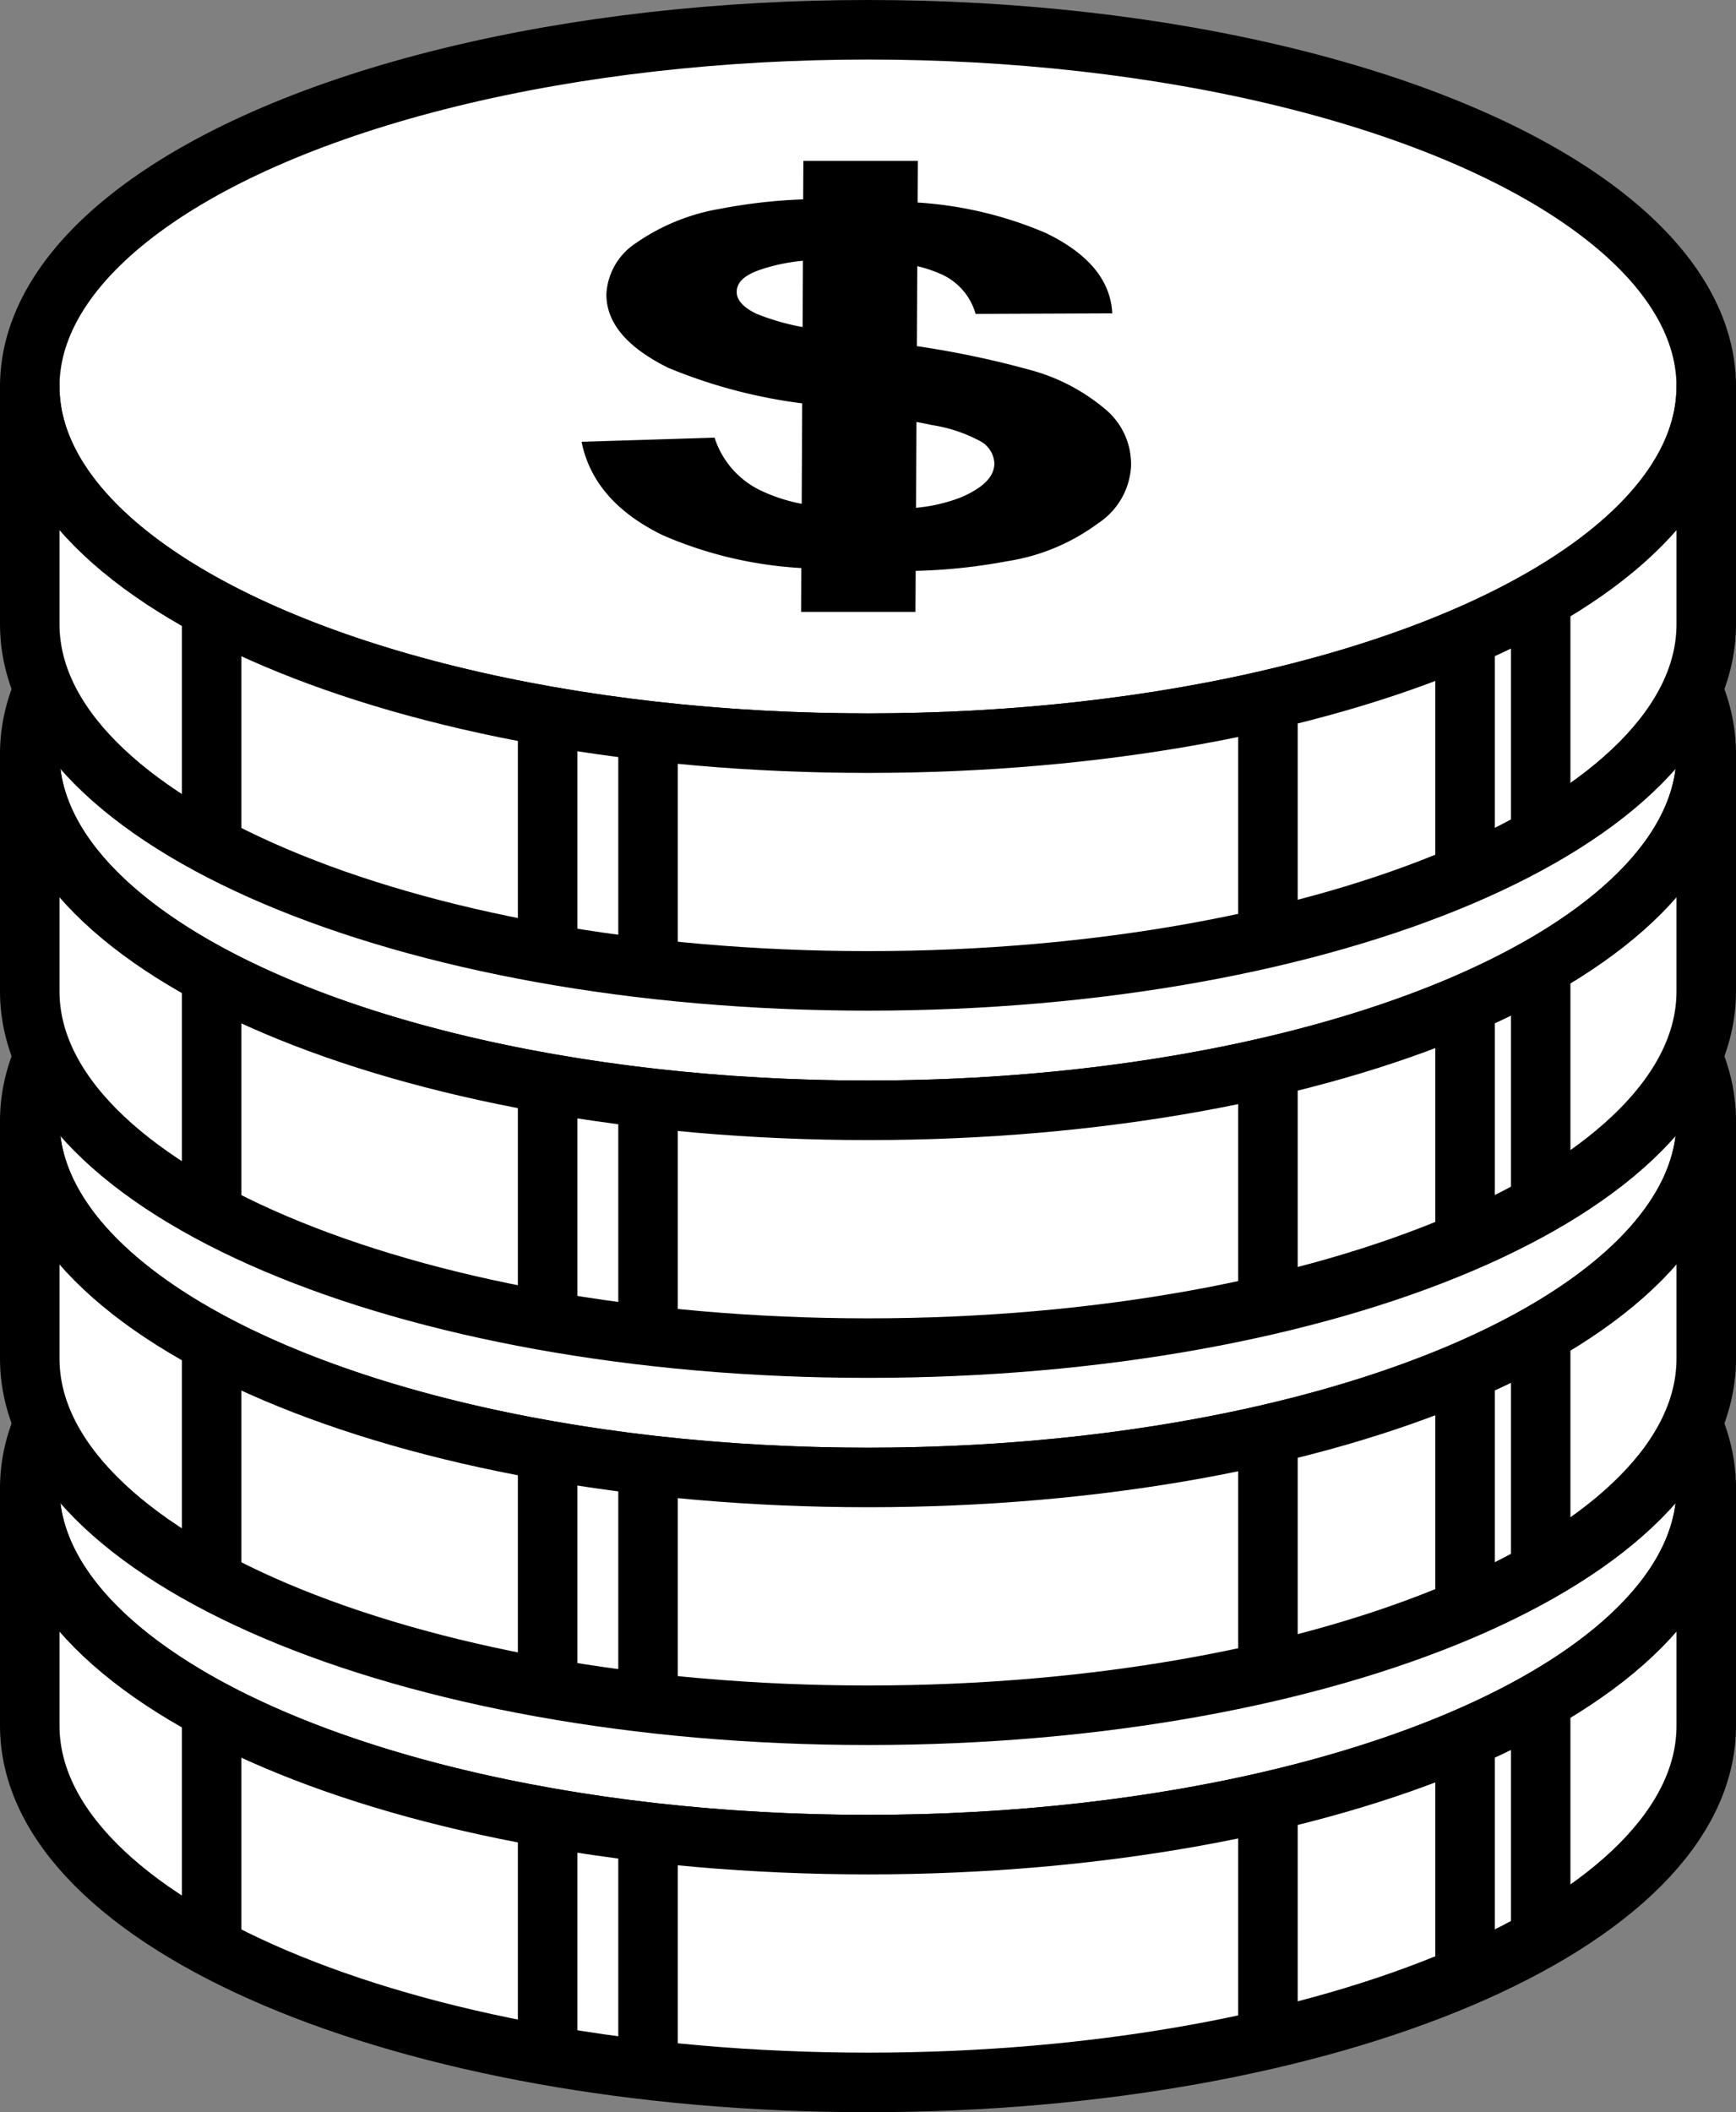
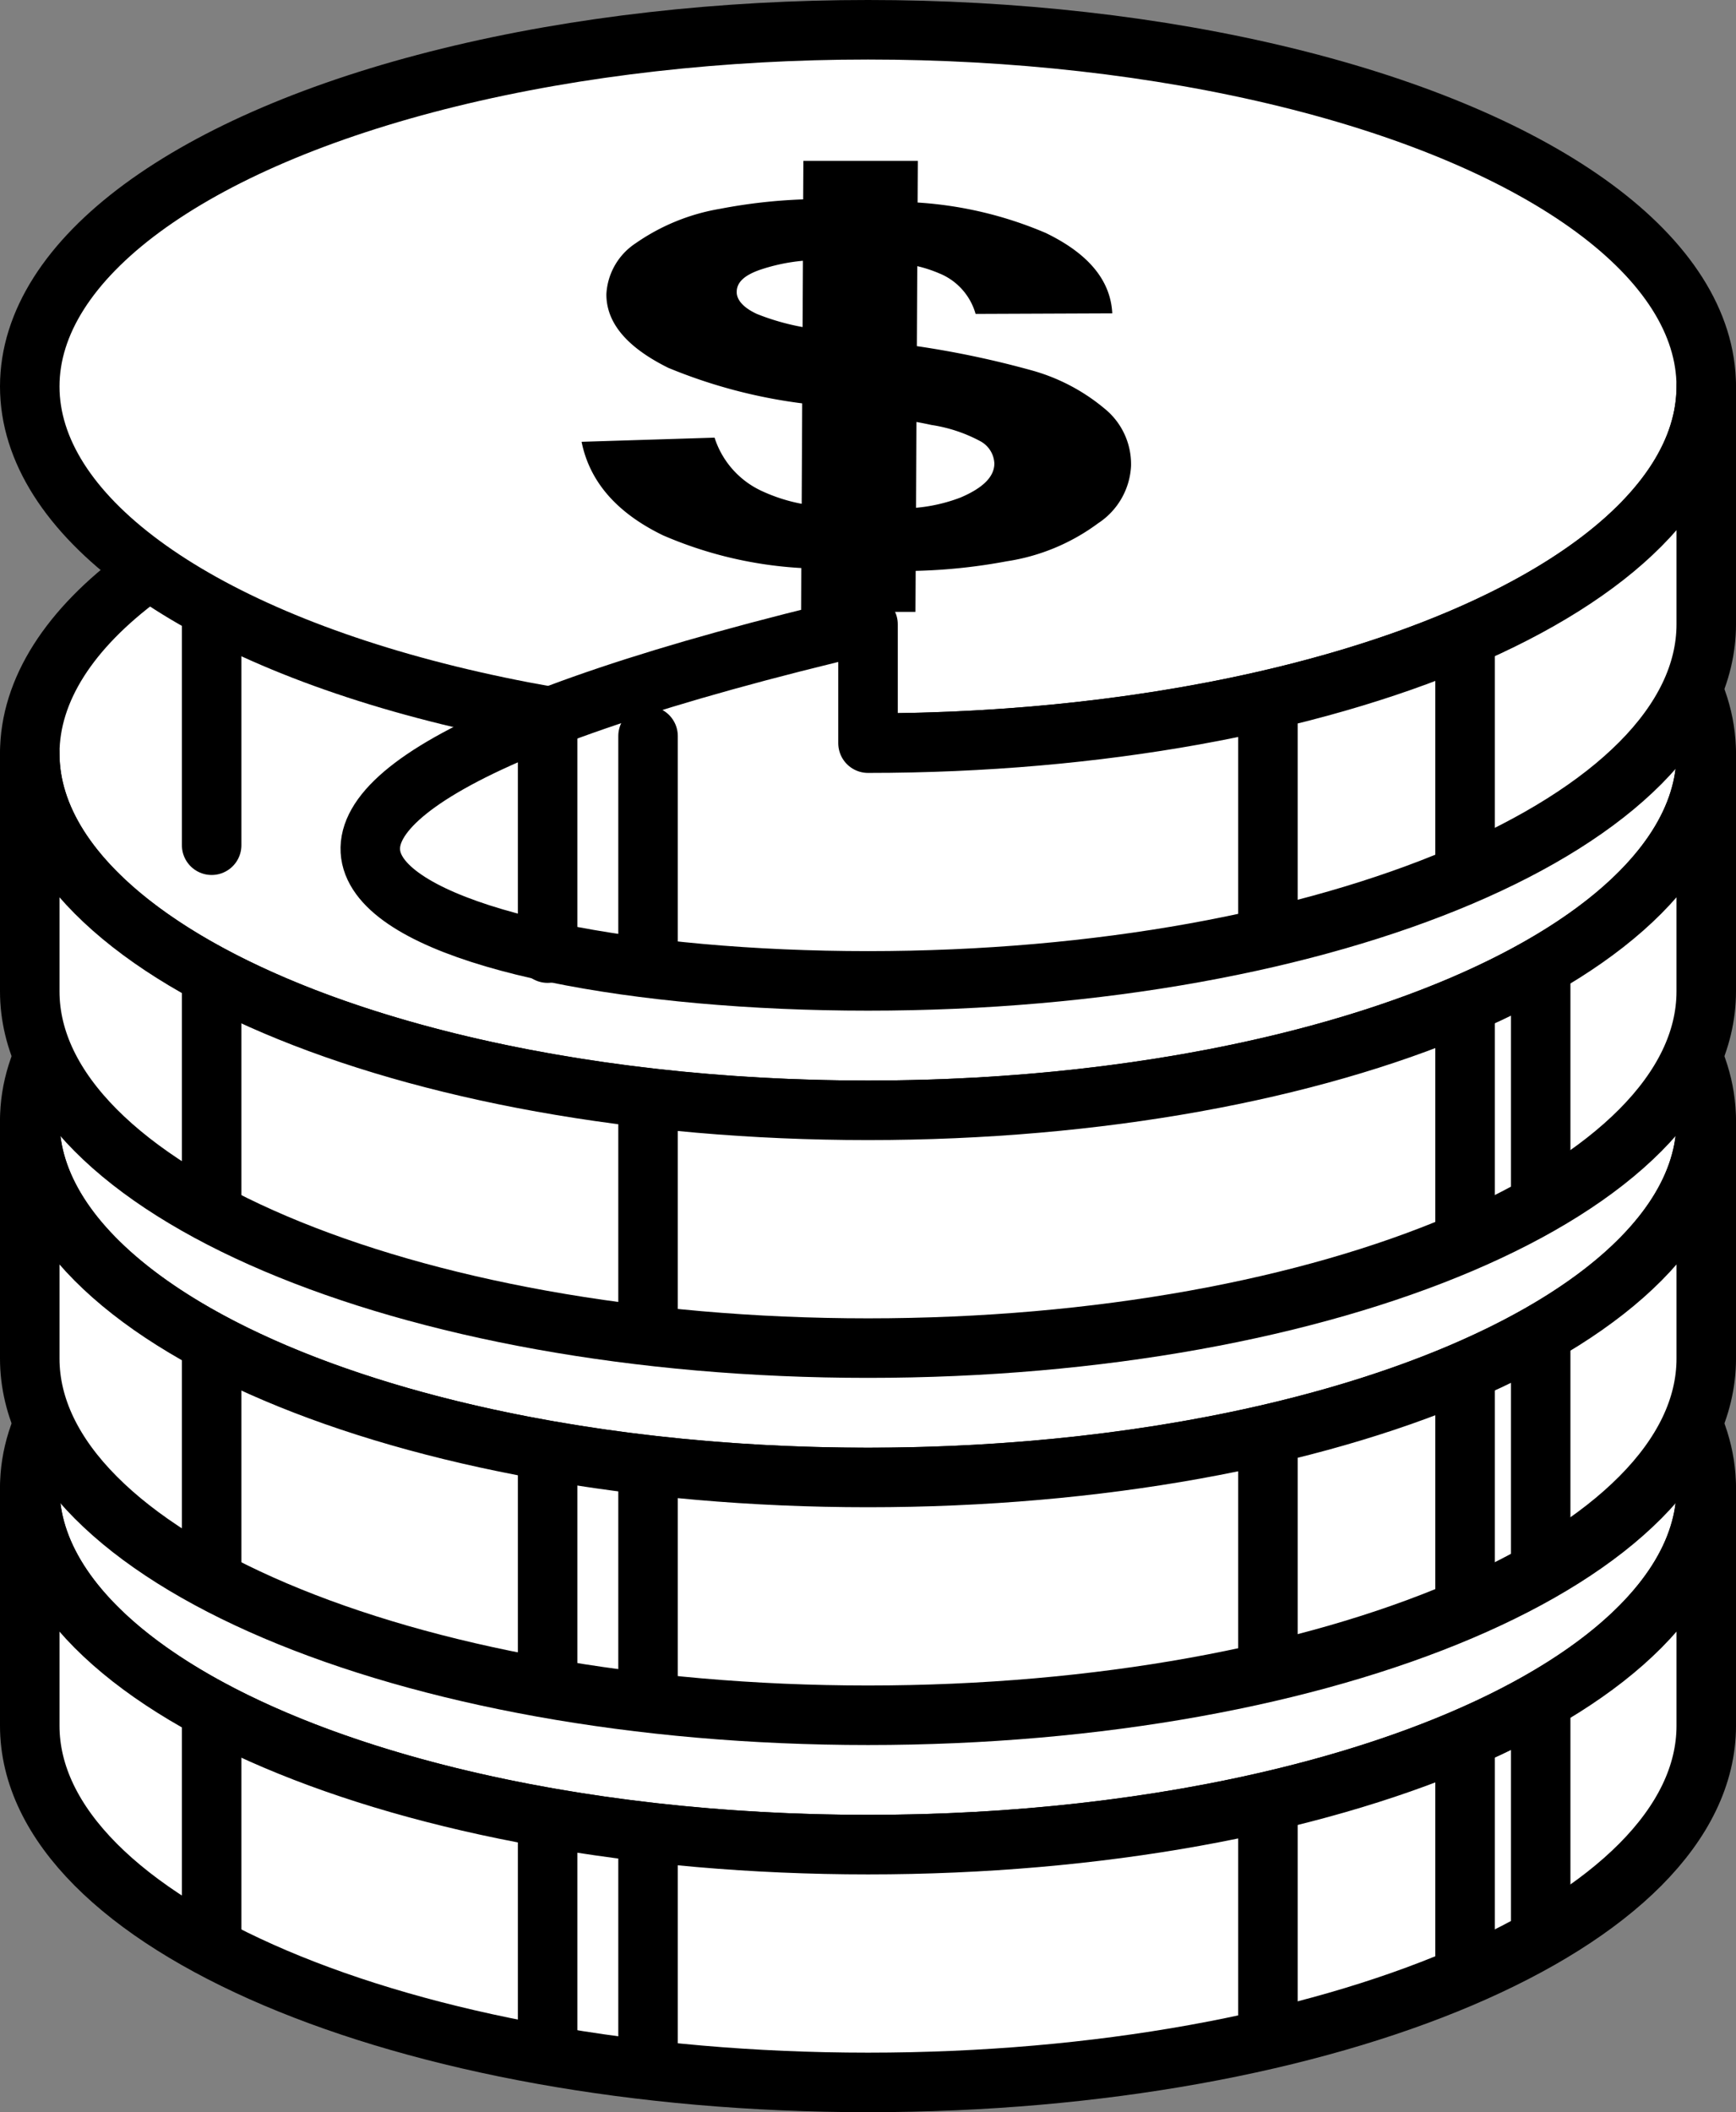
<svg xmlns="http://www.w3.org/2000/svg" id="Layer_1" data-name="Layer 1" viewBox="0 0 116.688 141.905">
  <rect x="0" y="0" width="116.688" height="141.905" fill="#808080" stroke="none" />
  <defs>
    <style>
      .cls-1 {
        fill: #fff;
      }

      .cls-1, .cls-2 {
        stroke: #000;
        stroke-linecap: round;
        stroke-linejoin: round;
        stroke-width: 4px;
      }

      .cls-2 {
        fill: none;
      }
    </style>
  </defs>
  <title>9f7ca785-13f5-4ddc-a5aa-7a592f5fd236</title>
  <g>
    <g>
      <g>
        <ellipse class="cls-1" cx="58.344" cy="99.965" rx="56.344" ry="23.964" />
        <path class="cls-1" d="M58.345,123.929C27.224,123.929,2,113.2,2,99.966v15.973c0,13.234,25.224,23.967,56.345,23.967s56.344-10.732,56.344-23.967V99.966C114.688,113.2,89.466,123.929,58.345,123.929Z" />
      </g>
      <path d="M74.232,101.442a13.059,13.059,0,0,0-4.988-2.586,63.147,63.147,0,0,0-7.615-1.6l.027-5.373a8.68,8.68,0,0,1,1.436.467,4.158,4.158,0,0,1,2.484,2.74l9.187-.037q-.164-3.319-4.472-5.4a26.075,26.075,0,0,0-8.613-2.045l.015-2.8H54l-.014,2.588a36.161,36.161,0,0,0-5.569.631,13.979,13.979,0,0,0-5.7,2.324,4.368,4.368,0,0,0-1.958,3.408c-.01,1.918,1.36,3.568,4.162,4.955A35.063,35.063,0,0,0,53.92,101.1l-.033,6.748a11.392,11.392,0,0,1-2.625-.834,5.946,5.946,0,0,1-3.231-3.611l-8.939.279c.549,2.723,2.414,4.8,5.467,6.281a27.2,27.2,0,0,0,9.3,2.2l-.012,2.945h7.687l.015-2.754a38.071,38.071,0,0,0,6.128-.647,13.753,13.753,0,0,0,6.138-2.555,4.89,4.89,0,0,0,2.21-3.842A4.8,4.8,0,0,0,74.232,101.442ZM53.947,95.974a15.939,15.939,0,0,1-3.058-.875c-.877-.4-1.372-.92-1.369-1.478,0-.649.5-1.109,1.506-1.473a12.488,12.488,0,0,1,2.944-.627Zm10.627,11.449a11.106,11.106,0,0,1-3,.693l.031-5.766c.41.074.746.143,1,.2a10.1,10.1,0,0,1,3.309,1.1,1.785,1.785,0,0,1,.928,1.494C66.832,106.03,66.078,106.78,64.574,107.423Z" />
    </g>
    <g>
      <line class="cls-2" x1="14.226" y1="115.287" x2="14.226" y2="130.786" />
      <line class="cls-2" x1="36.809" y1="122.285" x2="36.809" y2="138.035" />
      <line class="cls-2" x1="43.559" y1="123.452" x2="43.559" y2="138.785" />
      <line class="cls-2" x1="85.226" y1="121.369" x2="85.226" y2="136.619" />
      <line class="cls-2" x1="98.476" y1="117.119" x2="98.476" y2="132.119" />
      <line class="cls-2" x1="103.559" y1="114.619" x2="103.559" y2="129.952" />
    </g>
  </g>
  <g>
    <g>
      <g>
        <ellipse class="cls-1" cx="58.344" cy="75.298" rx="56.344" ry="23.964" />
        <path class="cls-1" d="M58.345,99.262C27.224,99.262,2,88.531,2,75.3V91.271c0,13.234,25.224,23.967,56.345,23.967s56.344-10.732,56.344-23.967V75.3C114.688,88.531,89.466,99.262,58.345,99.262Z" />
      </g>
      <path d="M74.232,76.775a13.058,13.058,0,0,0-4.988-2.586,63.147,63.147,0,0,0-7.615-1.6l.027-5.373a8.661,8.661,0,0,1,1.436.467,4.158,4.158,0,0,1,2.484,2.74l9.187-.037q-.164-3.319-4.472-5.4a26.075,26.075,0,0,0-8.613-2.045l.015-2.8H54l-.014,2.588a36.174,36.174,0,0,0-5.569.631,13.979,13.979,0,0,0-5.7,2.324,4.368,4.368,0,0,0-1.958,3.408c-.01,1.918,1.36,3.568,4.162,4.955a35.063,35.063,0,0,0,8.991,2.395l-.033,6.748a11.392,11.392,0,0,1-2.625-.834,5.946,5.946,0,0,1-3.231-3.611l-8.939.279c.549,2.723,2.414,4.8,5.467,6.281a27.2,27.2,0,0,0,9.3,2.2l-.012,2.945h7.687l.015-2.754a38.071,38.071,0,0,0,6.128-.647,13.753,13.753,0,0,0,6.138-2.555,4.89,4.89,0,0,0,2.21-3.842A4.8,4.8,0,0,0,74.232,76.775ZM53.947,71.307a15.939,15.939,0,0,1-3.058-.875c-.877-.4-1.372-.92-1.369-1.478,0-.648.5-1.109,1.506-1.473a12.493,12.493,0,0,1,2.944-.627ZM64.574,82.756a11.106,11.106,0,0,1-3,.693l.031-5.766c.41.074.746.142,1,.2a10.1,10.1,0,0,1,3.309,1.1,1.785,1.785,0,0,1,.928,1.494C66.832,81.363,66.078,82.113,64.574,82.756Z" />
    </g>
    <g>
      <line class="cls-2" x1="14.226" y1="90.62" x2="14.226" y2="106.119" />
      <line class="cls-2" x1="36.809" y1="97.618" x2="36.809" y2="113.368" />
      <line class="cls-2" x1="43.559" y1="98.785" x2="43.559" y2="114.118" />
      <line class="cls-2" x1="85.226" y1="96.702" x2="85.226" y2="111.952" />
      <line class="cls-2" x1="98.476" y1="92.452" x2="98.476" y2="107.452" />
      <line class="cls-2" x1="103.559" y1="89.952" x2="103.559" y2="105.285" />
    </g>
  </g>
  <g>
    <g>
      <g>
        <ellipse class="cls-1" cx="58.344" cy="50.631" rx="56.344" ry="23.964" />
        <path class="cls-1" d="M58.345,74.595C27.224,74.595,2,63.864,2,50.632V66.6C2,79.839,27.224,90.571,58.345,90.571S114.688,79.839,114.688,66.6V50.632C114.688,63.864,89.466,74.595,58.345,74.595Z" />
      </g>
      <path d="M74.232,52.108a13.058,13.058,0,0,0-4.988-2.586,63.147,63.147,0,0,0-7.615-1.6l.027-5.373a8.661,8.661,0,0,1,1.436.467,4.158,4.158,0,0,1,2.484,2.74l9.187-.037q-.164-3.319-4.472-5.4a26.075,26.075,0,0,0-8.613-2.045l.015-2.8H54l-.014,2.588a36.174,36.174,0,0,0-5.569.631,13.979,13.979,0,0,0-5.7,2.324,4.368,4.368,0,0,0-1.958,3.408c-.01,1.918,1.36,3.568,4.162,4.955a35.063,35.063,0,0,0,8.991,2.395l-.033,6.748a11.392,11.392,0,0,1-2.625-.834,5.946,5.946,0,0,1-3.231-3.611l-8.939.279c.549,2.723,2.414,4.8,5.467,6.281a27.2,27.2,0,0,0,9.3,2.2l-.012,2.945h7.687l.015-2.754a38.071,38.071,0,0,0,6.128-.646,13.753,13.753,0,0,0,6.138-2.555,4.89,4.89,0,0,0,2.21-3.842A4.8,4.8,0,0,0,74.232,52.108ZM53.947,46.64a15.932,15.932,0,0,1-3.058-.875c-.877-.4-1.372-.92-1.369-1.478,0-.648.5-1.109,1.506-1.473a12.493,12.493,0,0,1,2.944-.627ZM64.574,58.089a11.106,11.106,0,0,1-3,.693l.031-5.766c.41.074.746.142,1,.2a10.1,10.1,0,0,1,3.309,1.1,1.785,1.785,0,0,1,.928,1.494C66.832,56.7,66.078,57.446,64.574,58.089Z" />
    </g>
    <g>
      <line class="cls-2" x1="14.226" y1="65.953" x2="14.226" y2="81.452" />
-       <line class="cls-2" x1="36.809" y1="72.951" x2="36.809" y2="88.701" />
      <line class="cls-2" x1="43.559" y1="74.118" x2="43.559" y2="89.451" />
-       <line class="cls-2" x1="85.226" y1="72.035" x2="85.226" y2="87.285" />
      <line class="cls-2" x1="98.476" y1="67.785" x2="98.476" y2="82.785" />
      <line class="cls-2" x1="103.559" y1="65.285" x2="103.559" y2="80.618" />
    </g>
  </g>
  <g>
    <g>
      <g>
        <ellipse class="cls-1" cx="58.344" cy="25.964" rx="56.344" ry="23.964" />
-         <path class="cls-1" d="M58.345,49.928C27.224,49.928,2,39.2,2,25.965V41.938C2,55.172,27.224,65.9,58.345,65.9s56.344-10.733,56.344-23.967V25.965C114.688,39.2,89.466,49.928,58.345,49.928Z" />
+         <path class="cls-1" d="M58.345,49.928V41.938C2,55.172,27.224,65.9,58.345,65.9s56.344-10.733,56.344-23.967V25.965C114.688,39.2,89.466,49.928,58.345,49.928Z" />
      </g>
      <path d="M74.232,27.441a13.058,13.058,0,0,0-4.988-2.586,63.147,63.147,0,0,0-7.615-1.6l.027-5.373a8.661,8.661,0,0,1,1.436.467,4.158,4.158,0,0,1,2.484,2.74l9.187-.037q-.164-3.319-4.472-5.4a26.072,26.072,0,0,0-8.613-2.045l.015-2.8H54l-.014,2.588a36.174,36.174,0,0,0-5.569.631,13.979,13.979,0,0,0-5.7,2.324,4.368,4.368,0,0,0-1.958,3.408c-.01,1.918,1.36,3.568,4.162,4.955A35.059,35.059,0,0,0,53.92,27.1l-.033,6.748a11.392,11.392,0,0,1-2.625-.834,5.946,5.946,0,0,1-3.231-3.611l-8.939.279c.549,2.723,2.414,4.8,5.467,6.281a27.2,27.2,0,0,0,9.3,2.2l-.012,2.945h7.687l.015-2.754a38.06,38.06,0,0,0,6.128-.646,13.752,13.752,0,0,0,6.138-2.555,4.89,4.89,0,0,0,2.21-3.842A4.8,4.8,0,0,0,74.232,27.441ZM53.947,21.973a15.932,15.932,0,0,1-3.058-.875c-.877-.4-1.372-.92-1.369-1.478,0-.648.5-1.109,1.506-1.473a12.493,12.493,0,0,1,2.944-.627ZM64.574,33.422a11.106,11.106,0,0,1-3,.693L61.6,28.35c.41.074.746.142,1,.2a10.107,10.107,0,0,1,3.309,1.1,1.785,1.785,0,0,1,.928,1.494C66.832,32.029,66.078,32.779,64.574,33.422Z" />
    </g>
    <g>
      <line class="cls-2" x1="14.226" y1="41.286" x2="14.226" y2="56.785" />
      <line class="cls-2" x1="36.809" y1="48.284" x2="36.809" y2="64.034" />
      <line class="cls-2" x1="43.559" y1="49.451" x2="43.559" y2="64.784" />
      <line class="cls-2" x1="85.226" y1="47.368" x2="85.226" y2="62.618" />
      <line class="cls-2" x1="98.476" y1="43.118" x2="98.476" y2="58.118" />
-       <line class="cls-2" x1="103.559" y1="40.618" x2="103.559" y2="55.951" />
    </g>
  </g>
</svg>